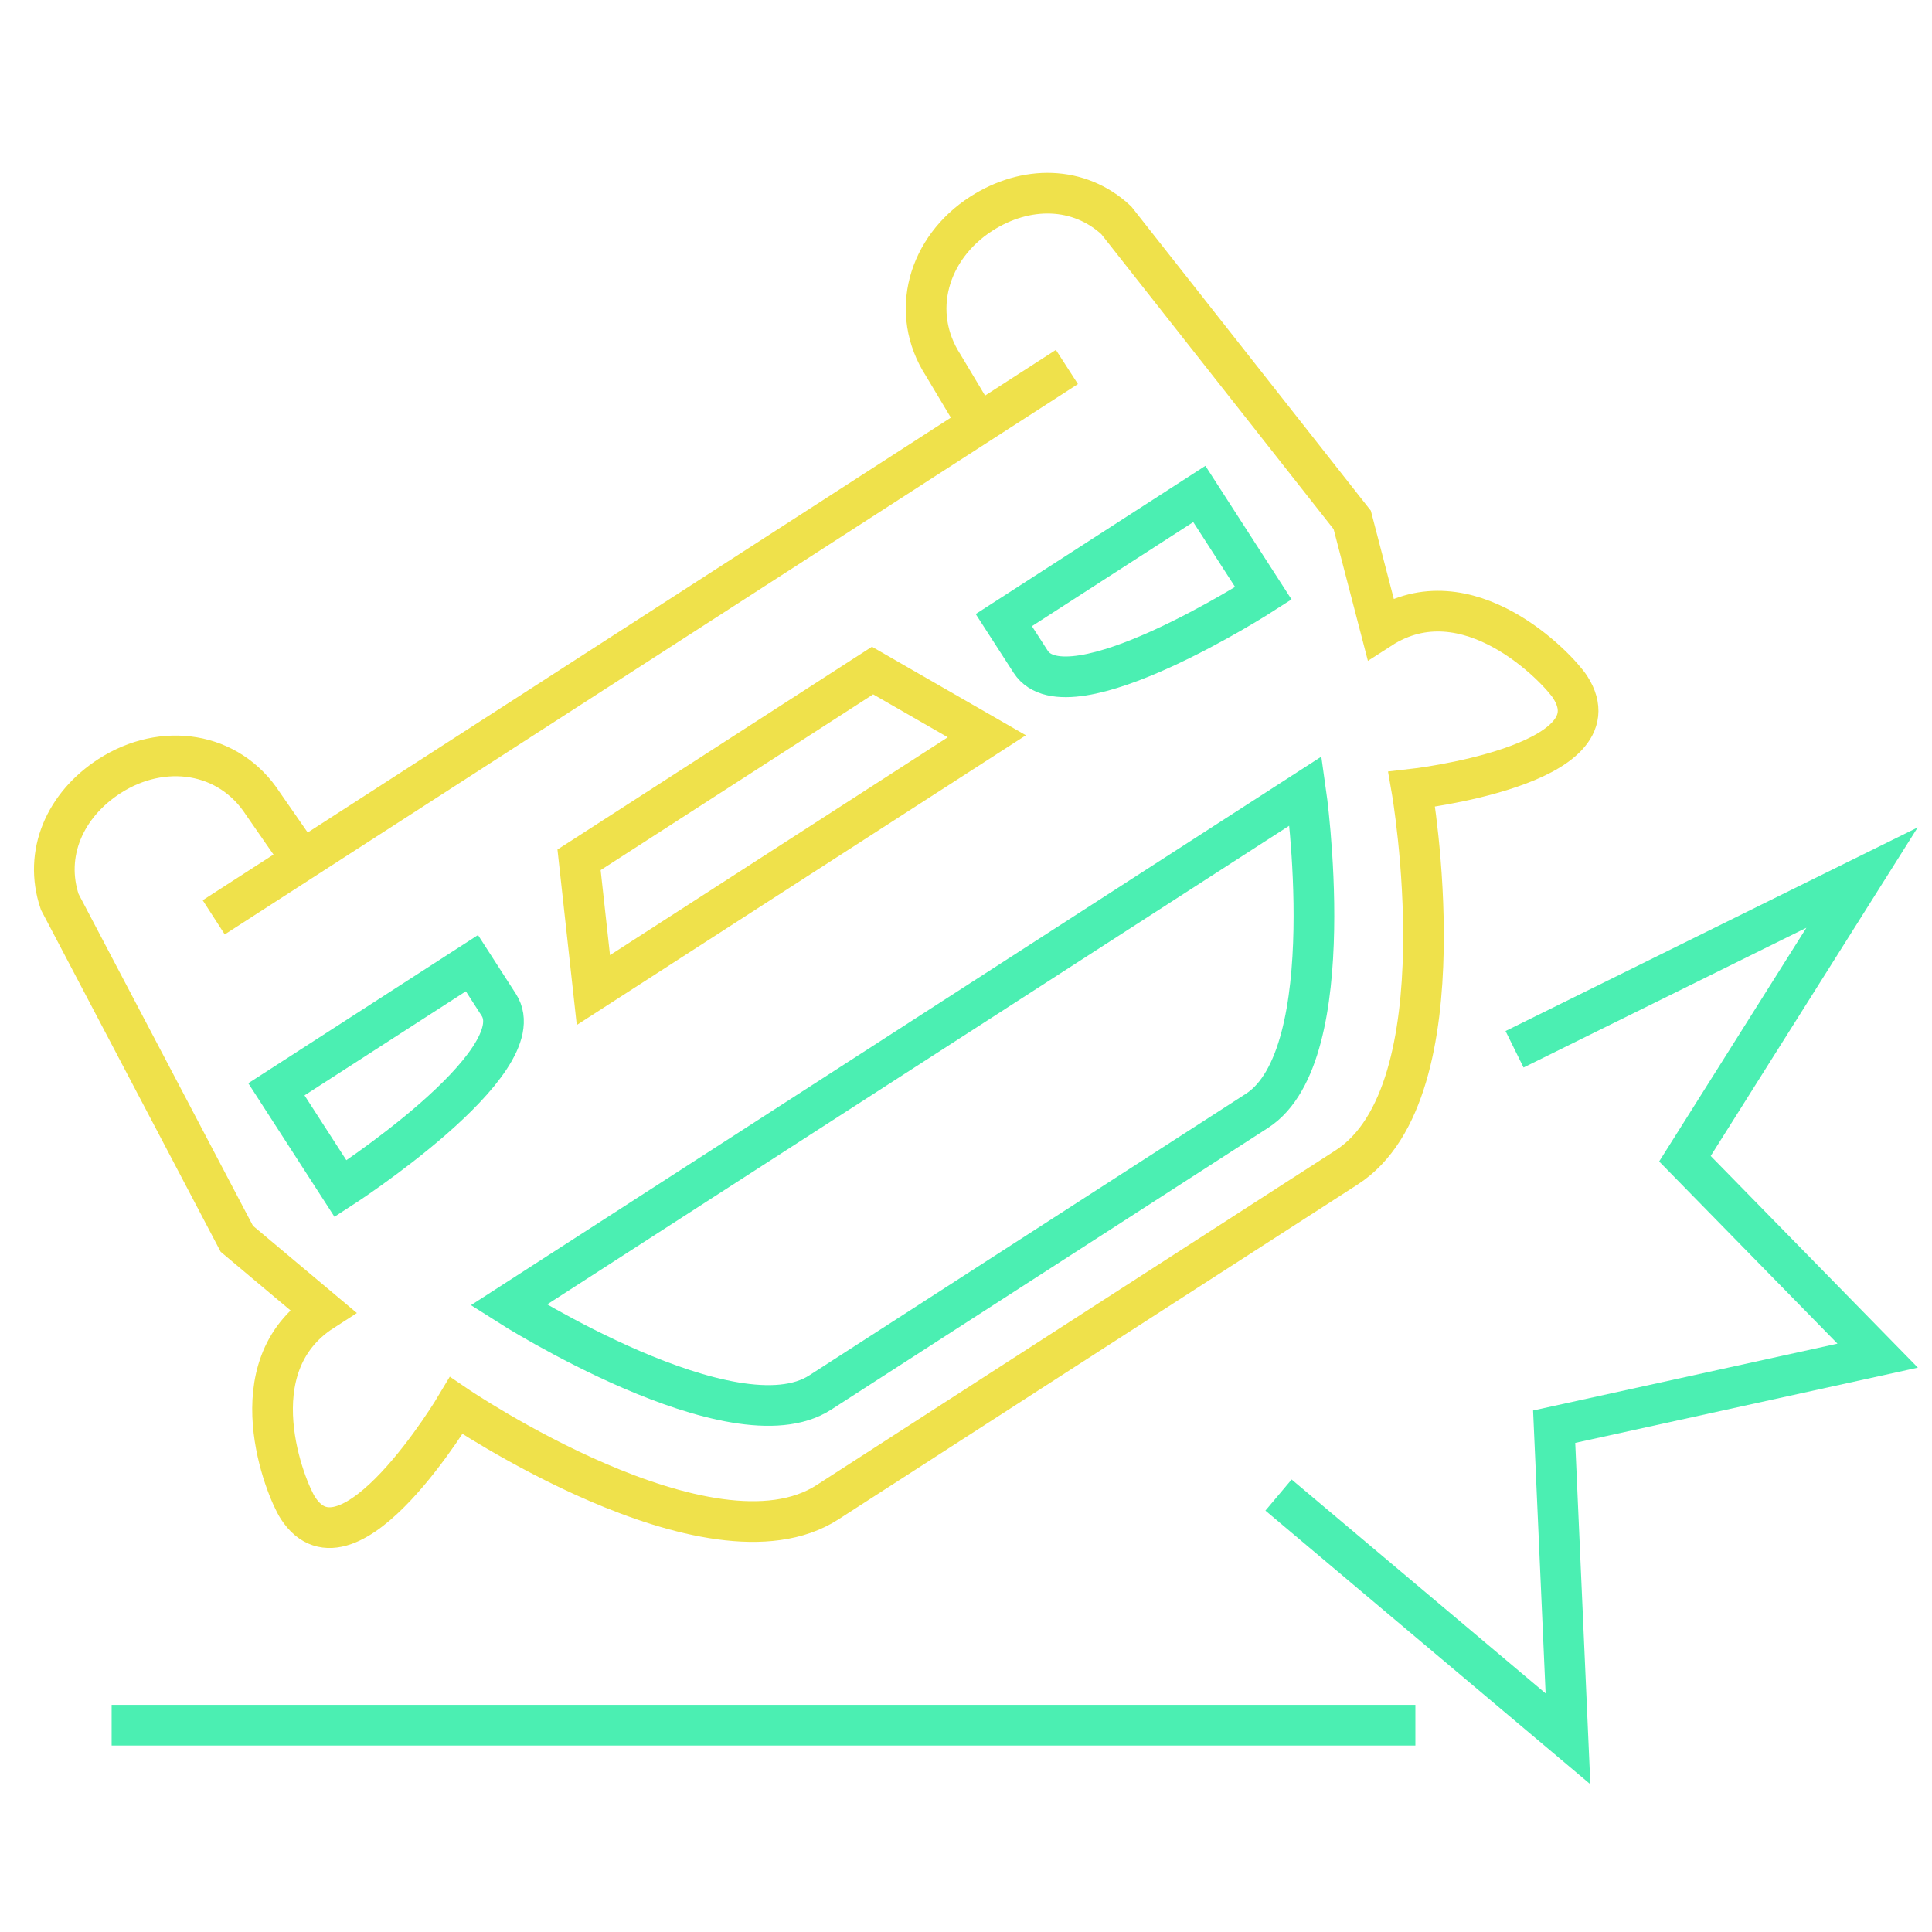
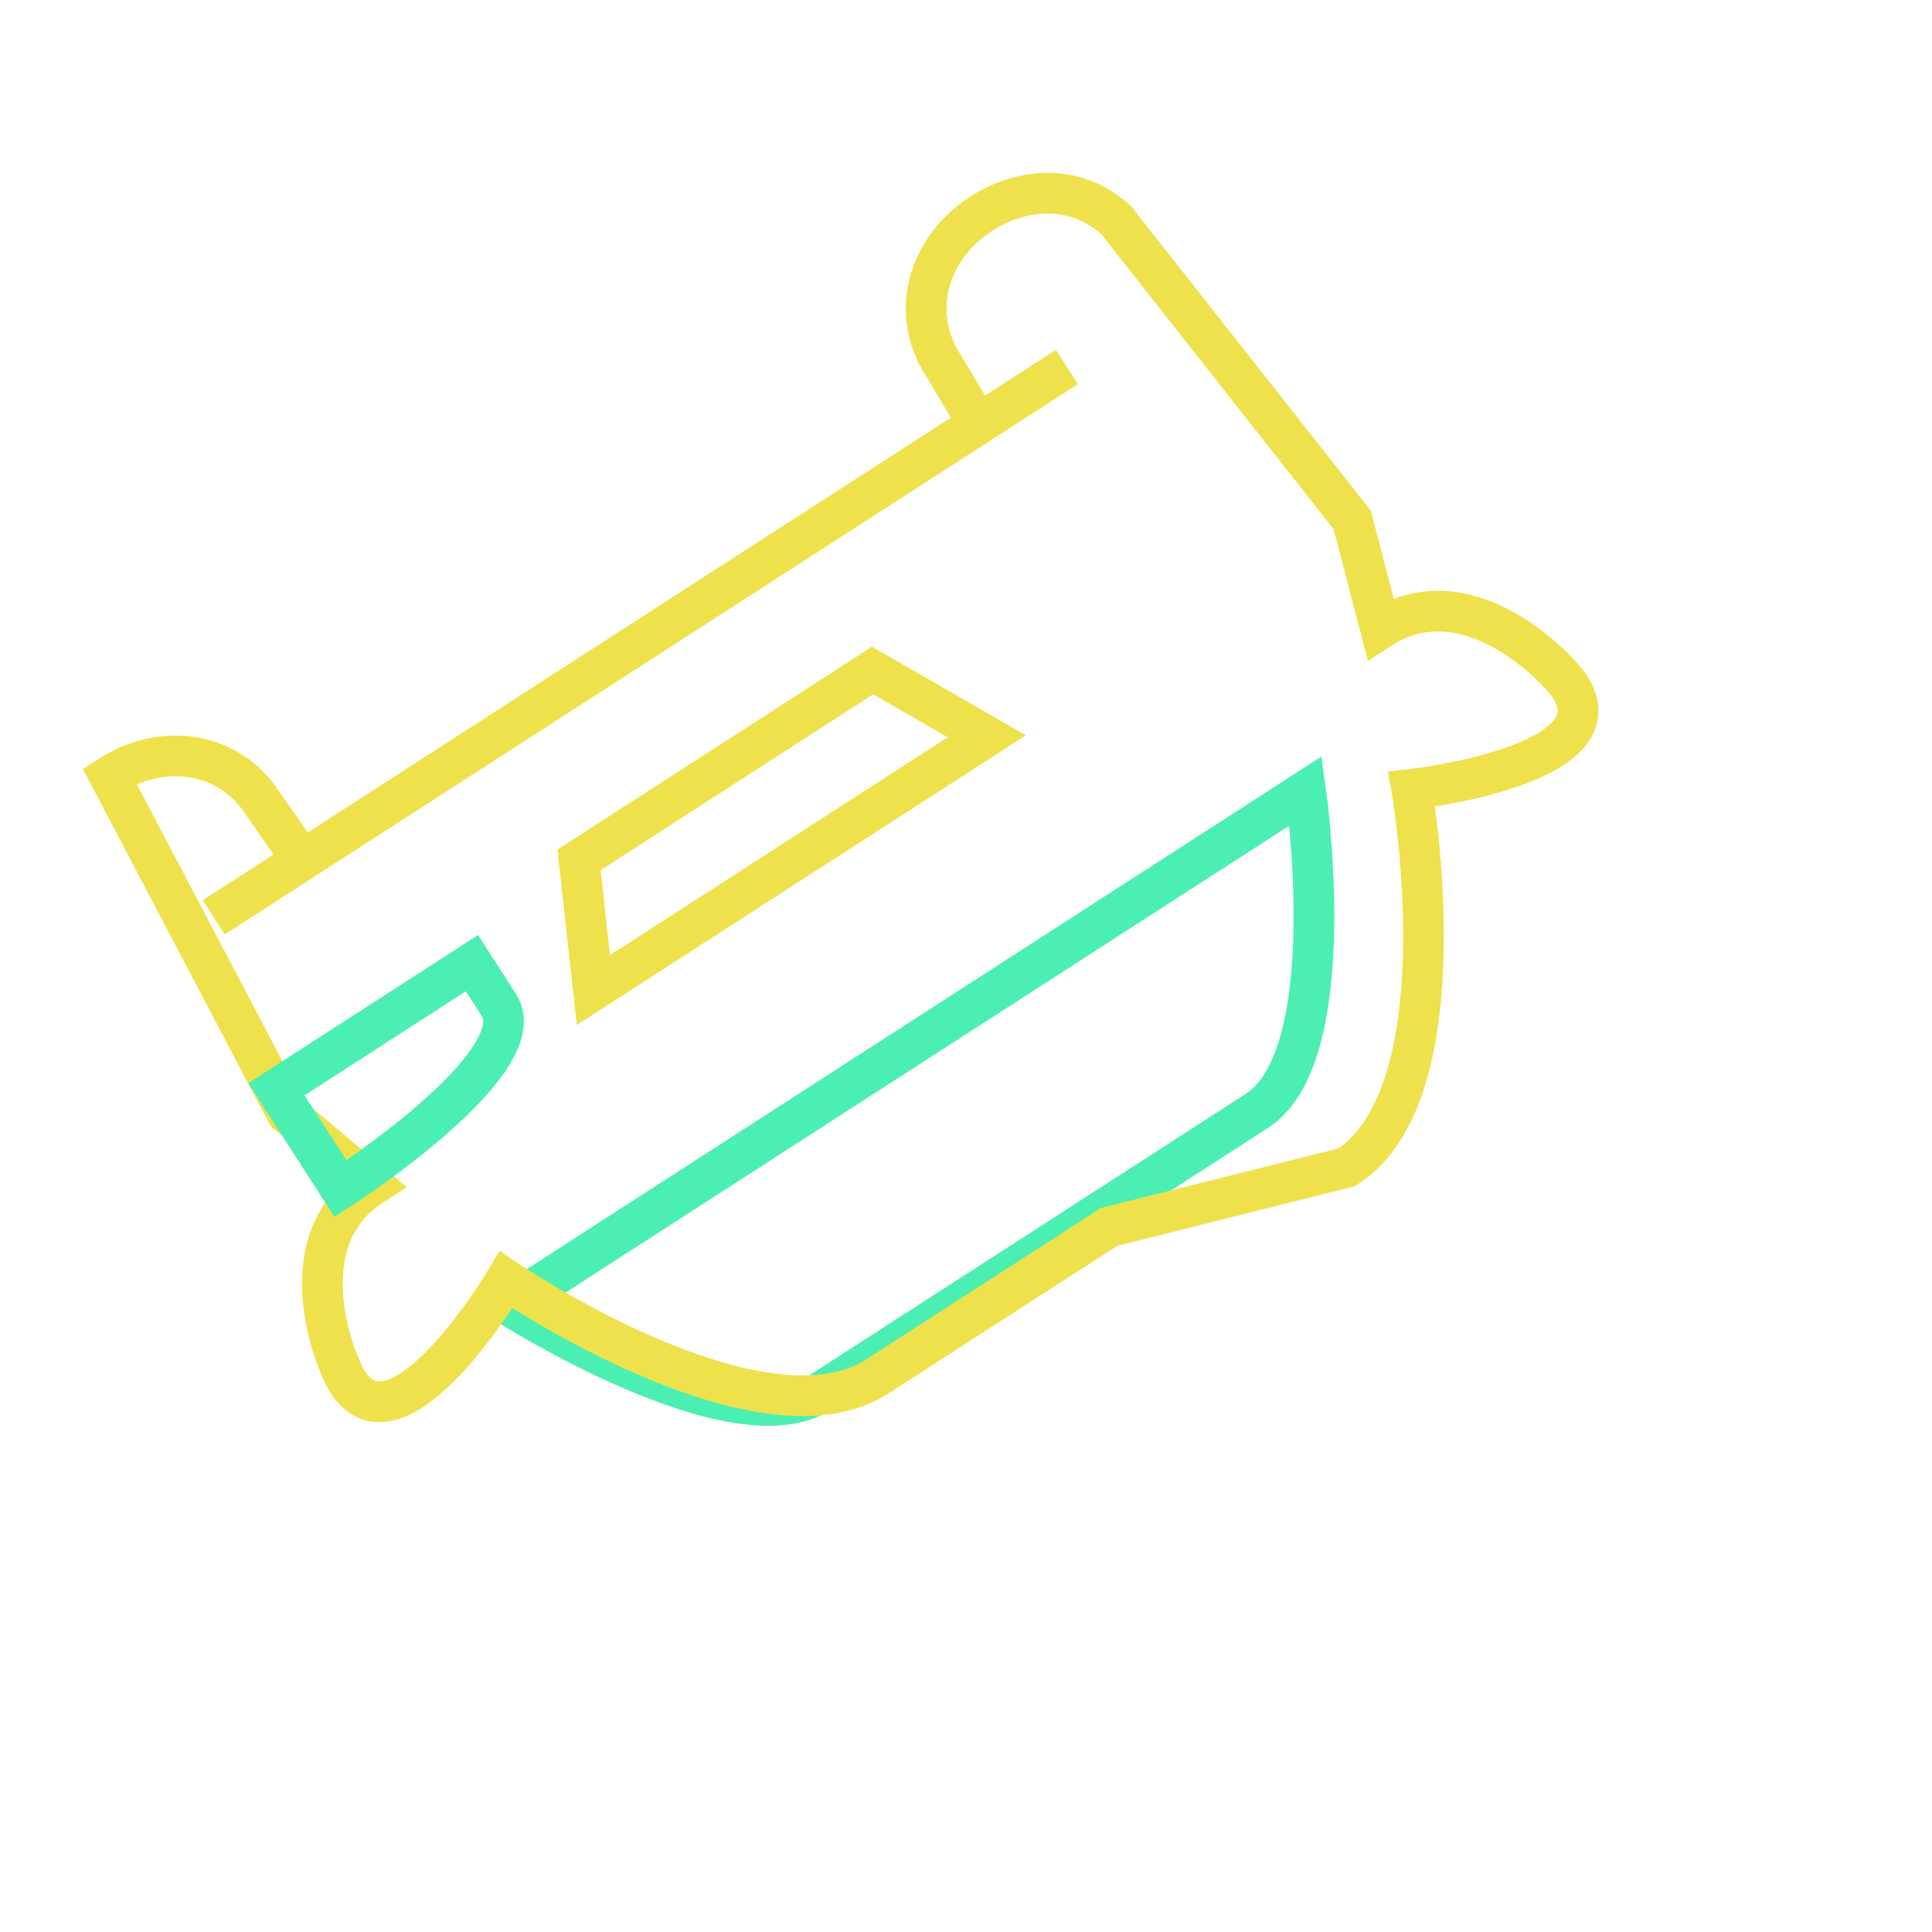
<svg xmlns="http://www.w3.org/2000/svg" version="1.1" id="Calque_1" x="0px" y="0px" width="95px" height="95px" viewBox="0 0 95 95" enable-background="new 0 0 95 95" xml:space="preserve">
  <g>
    <g>
      <g>
        <path fill="none" stroke="#4BEFB2" stroke-width="2" stroke-miterlimit="10" d="M40.328,68.475l21.481-13.855     c4.256-2.745,2.394-15.729,2.394-15.729L25.011,64.172C25.011,64.172,36.073,71.221,40.328,68.475z" />
        <g>
          <line fill="none" stroke="#EFE14B" stroke-width="2" stroke-miterlimit="10" x1="52.462" y1="18.045" x2="10.509" y2="45.107" />
        </g>
        <g>
-           <path fill="none" stroke="#EFE14B" stroke-width="2" stroke-miterlimit="10" d="M14.86,42.301l-1.923-2.771      c-1.677-2.601-4.949-3.046-7.55-1.37c-2.199,1.419-3.248,3.816-2.45,6.186l8.708,16.568l4.222,3.544      c-4.281,2.758-1.812,8.769-1.222,9.684c2.498,3.869,7.789-5.024,7.789-5.024s12.468,8.48,18.253,4.751l11.396-7.352L66.222,57.4      c5.784-3.731,3.197-18.589,3.197-18.589s10.285-1.154,7.789-5.024c-0.589-0.914-5.046-5.642-9.326-2.881l-1.39-5.34      L54.89,10.833c-1.83-1.703-4.445-1.736-6.646-0.32c-2.6,1.679-3.542,4.845-1.865,7.445l1.731,2.894" />
+           <path fill="none" stroke="#EFE14B" stroke-width="2" stroke-miterlimit="10" d="M14.86,42.301l-1.923-2.771      c-1.677-2.601-4.949-3.046-7.55-1.37l8.708,16.568l4.222,3.544      c-4.281,2.758-1.812,8.769-1.222,9.684c2.498,3.869,7.789-5.024,7.789-5.024s12.468,8.48,18.253,4.751l11.396-7.352L66.222,57.4      c5.784-3.731,3.197-18.589,3.197-18.589s10.285-1.154,7.789-5.024c-0.589-0.914-5.046-5.642-9.326-2.881l-1.39-5.34      L54.89,10.833c-1.83-1.703-4.445-1.736-6.646-0.32c-2.6,1.679-3.542,4.845-1.865,7.445l1.731,2.894" />
        </g>
        <g>
          <path fill="none" stroke="#EFE14B" stroke-width="2" stroke-miterlimit="10" d="M29.178,48.683l19.346-12.479l-5.619-3.232      c0,0-0.139,0.09-0.208,0.133c-2.278,1.469-14.016,9.041-14.016,9.041l-0.208,0.133L29.178,48.683z" />
        </g>
        <path fill="none" stroke="#4BEFB2" stroke-width="2" stroke-miterlimit="10" d="M13.591,53.563l9.615-6.202     c0,0,0.504,0.782,1.32,2.049c1.832,2.837-7.782,9.039-7.782,9.039L13.591,53.563z" />
-         <path fill="none" stroke="#4BEFB2" stroke-width="2" stroke-miterlimit="10" d="M58.973,24.289l-9.614,6.202     c0,0,0.504,0.782,1.32,2.047c1.831,2.837,11.445-3.363,11.445-3.363L58.973,24.289z" />
      </g>
-       <polyline fill="none" stroke="#4BEFB2" stroke-width="2" stroke-miterlimit="10" points="74.473,51.594 91.56,43.154     82.851,56.976 92.329,66.66 76.421,70.153 77.1,85.5 62.867,73.514   " />
-       <line fill="none" stroke="#4BEFB2" stroke-width="2" stroke-miterlimit="10" x1="5.489" y1="84.831" x2="69.597" y2="84.831" />
    </g>
  </g>
</svg>